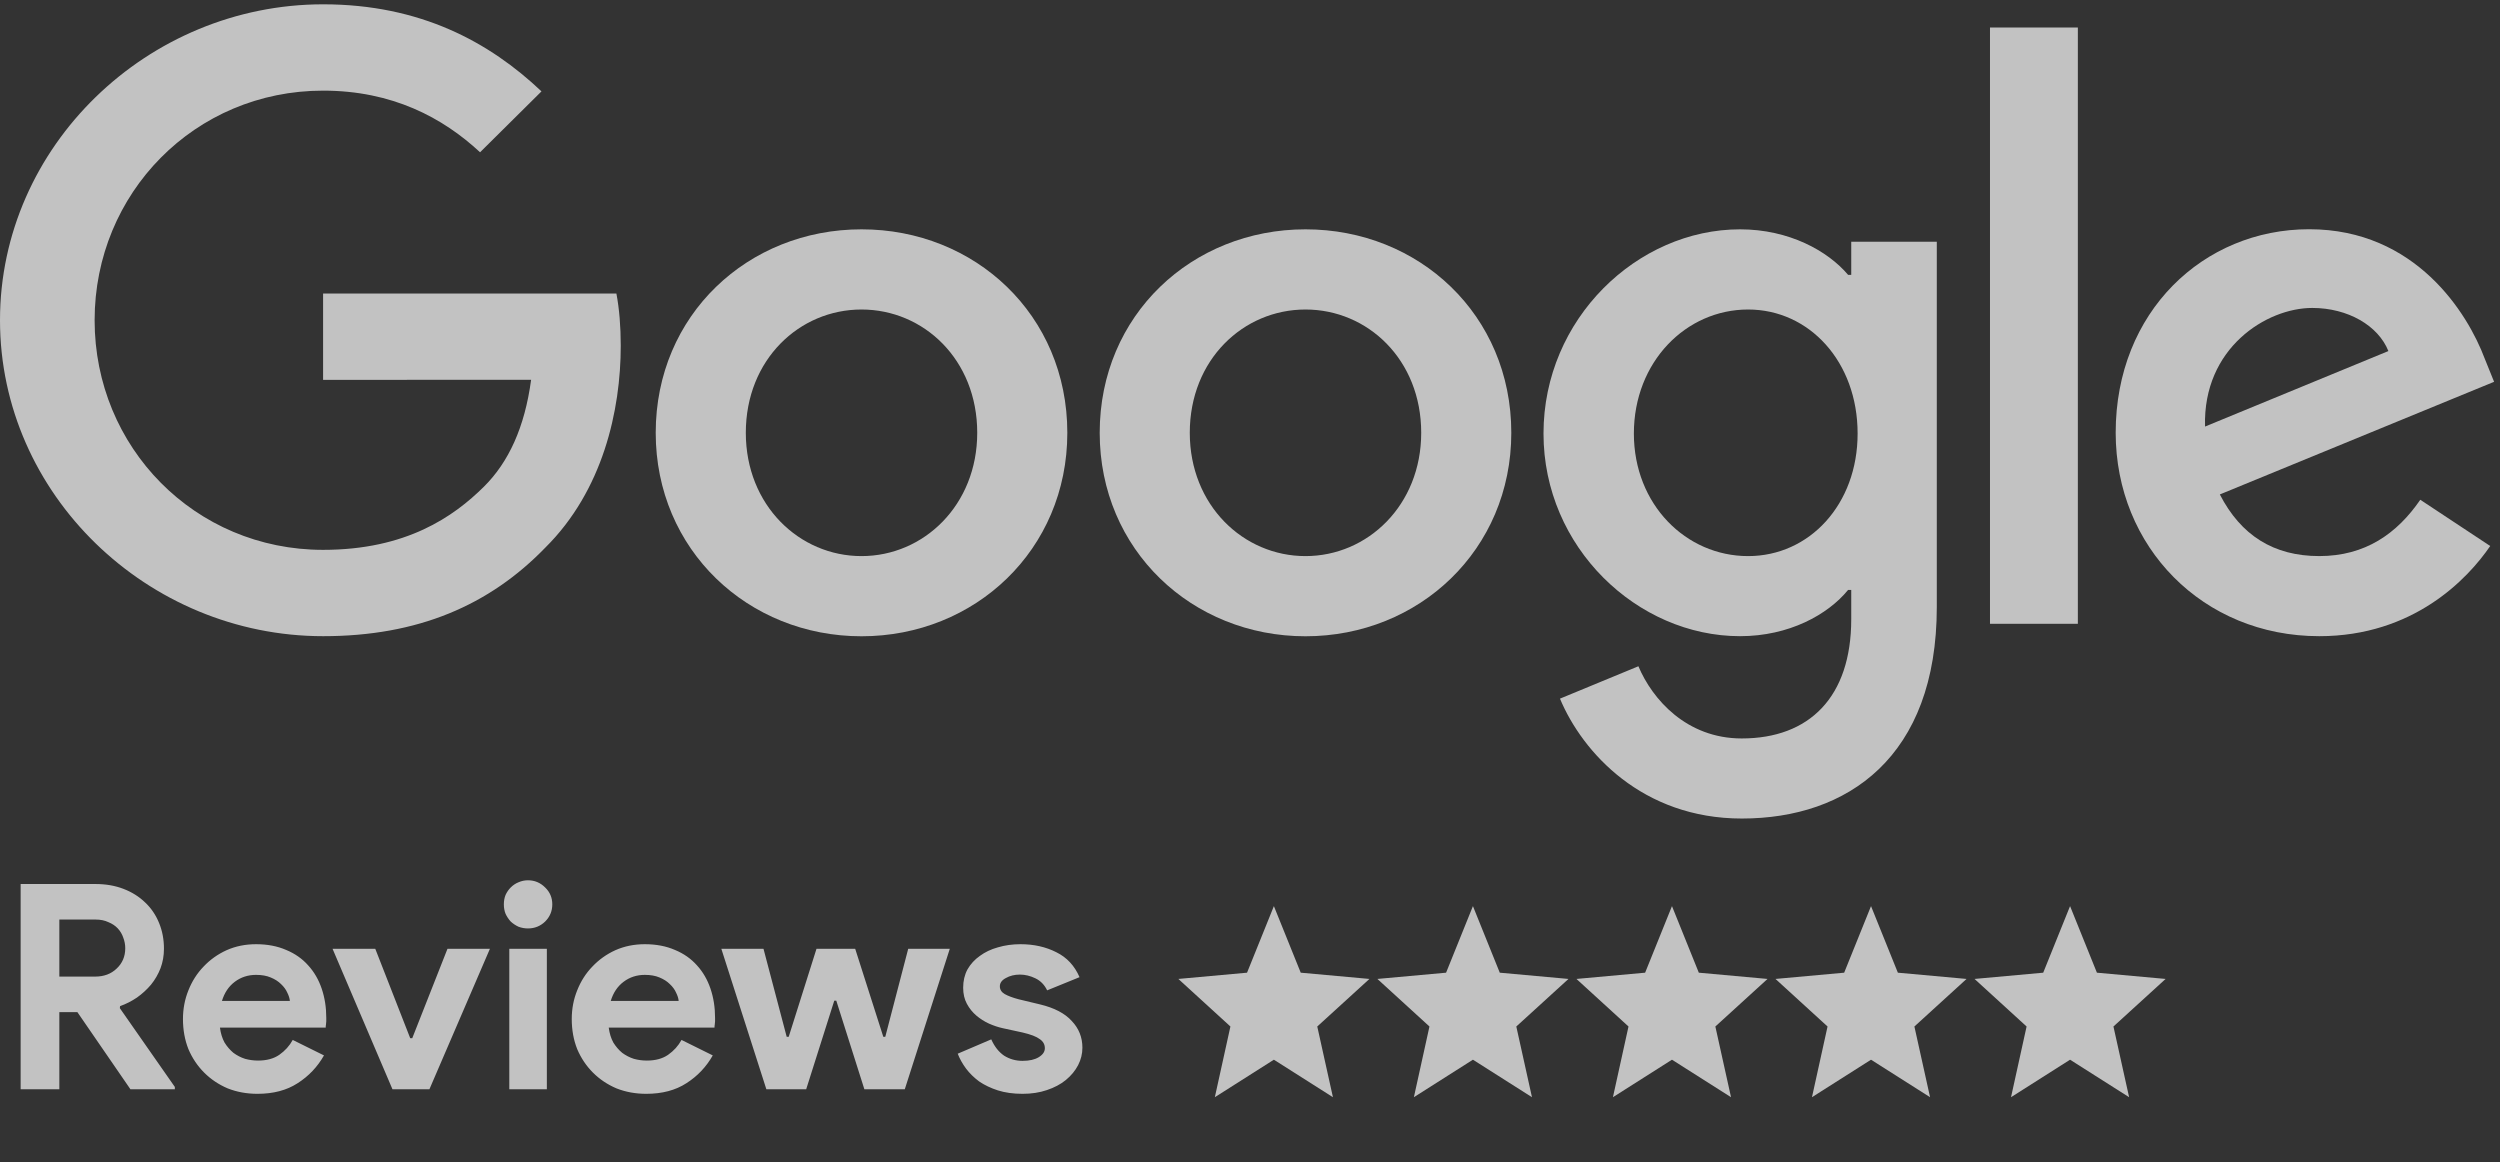
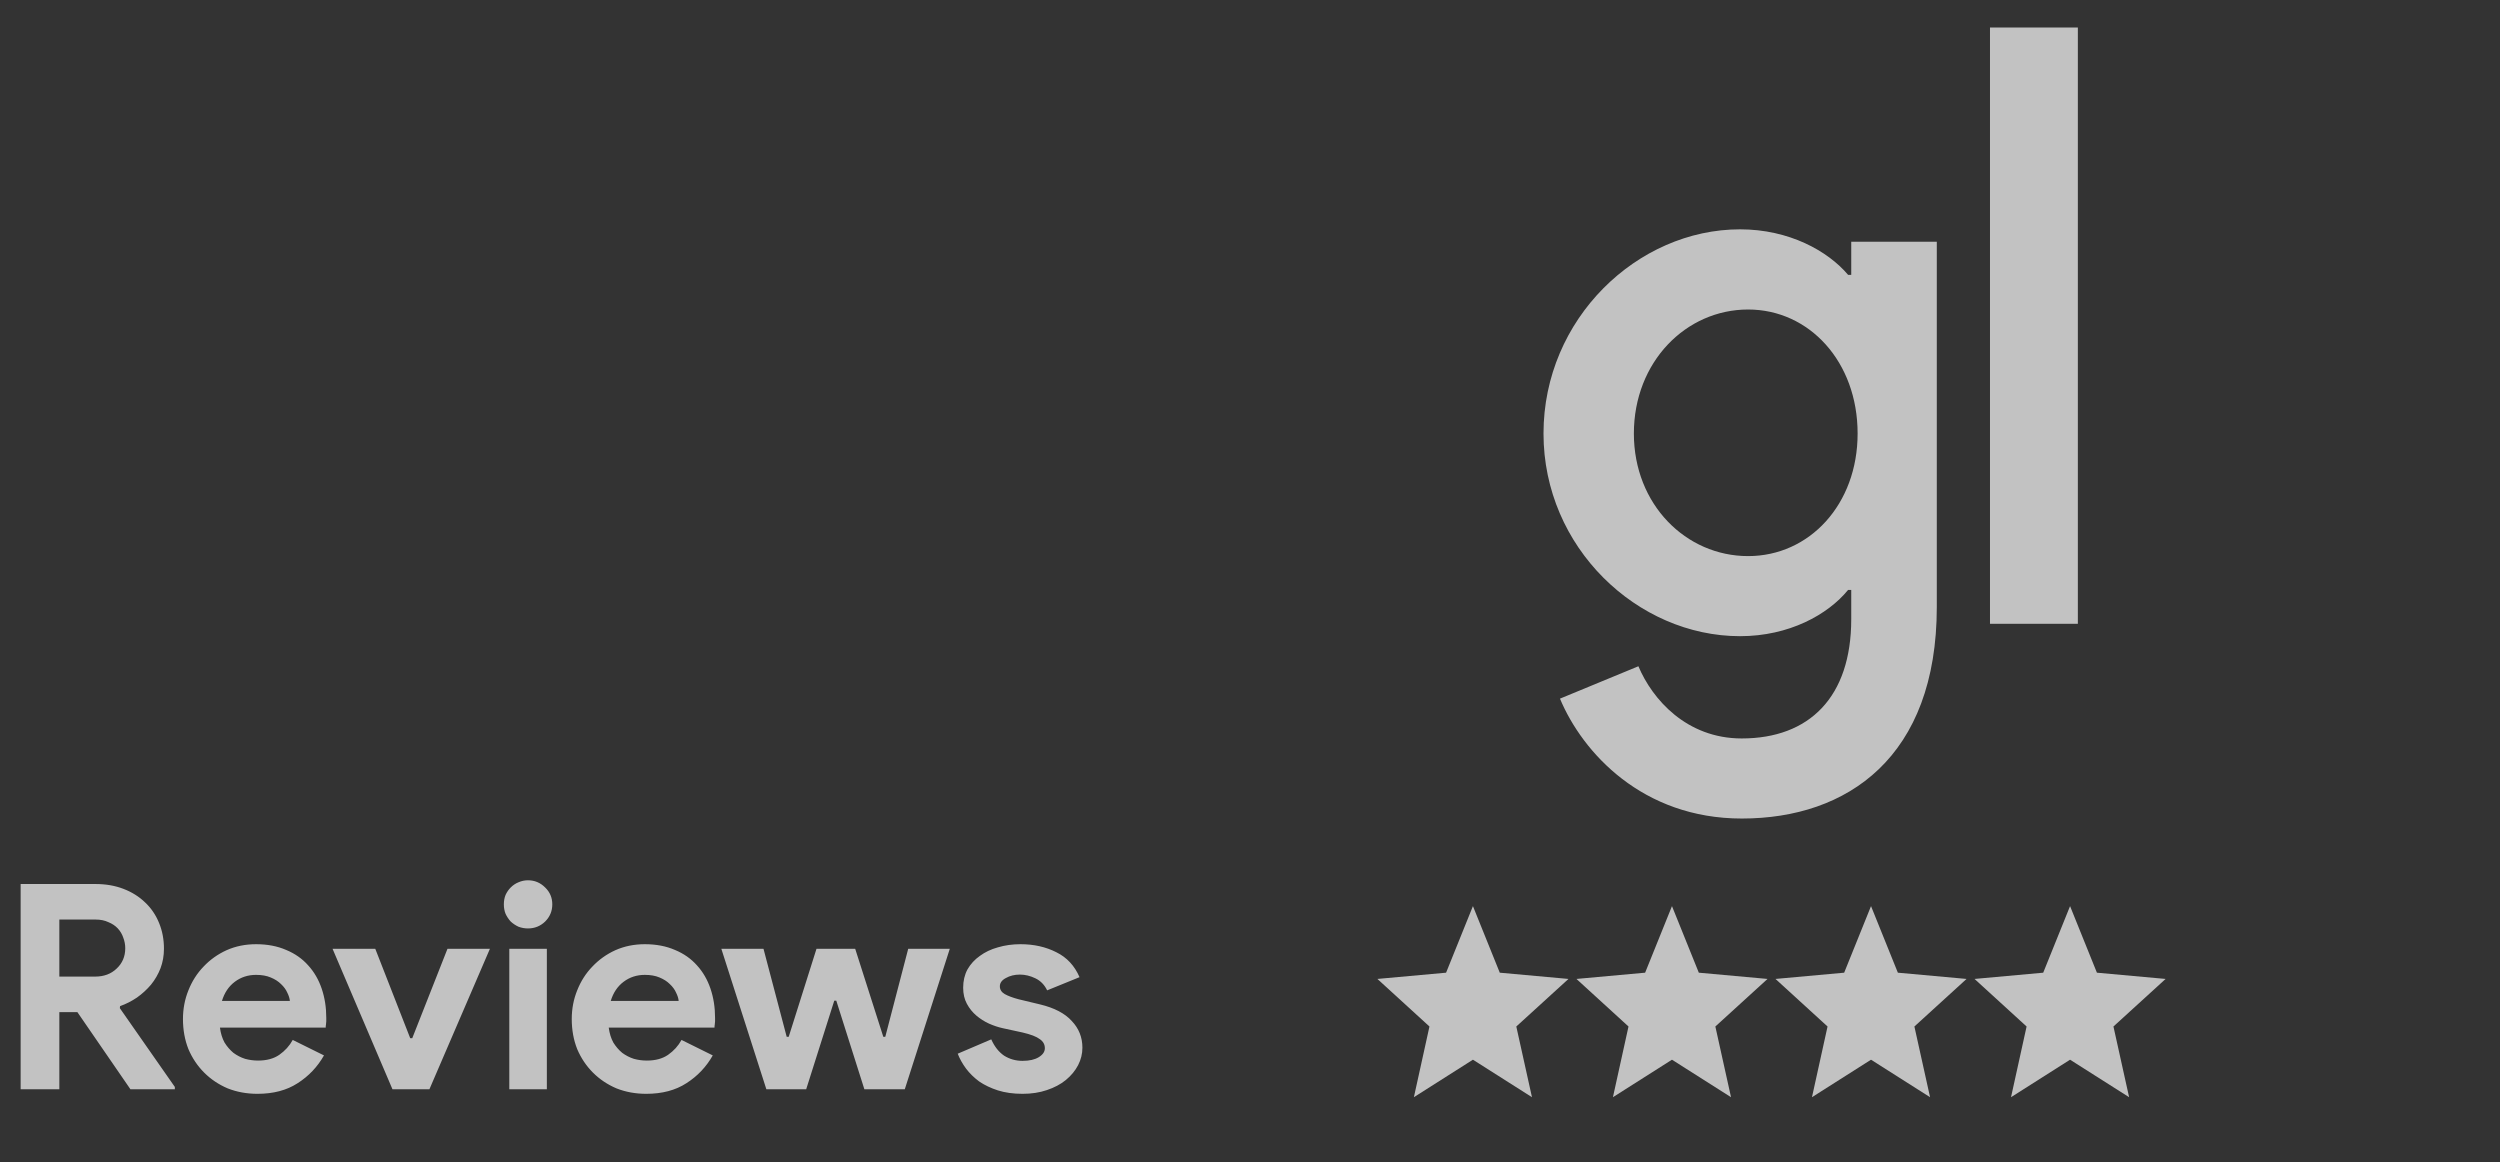
<svg xmlns="http://www.w3.org/2000/svg" width="157" height="73" viewBox="0 0 157 73" fill="none">
  <rect x="0" y="0" width="157" height="73" fill="#333333" stroke="none" />
-   <path d="M67.028 27.18C67.028 34.537 61.225 39.958 54.103 39.958C46.982 39.958 41.179 34.537 41.179 27.18C41.179 19.771 46.982 14.402 54.103 14.402C61.225 14.402 67.028 19.771 67.028 27.18ZM61.37 27.18C61.37 22.583 58.007 19.437 54.103 19.437C50.2 19.437 46.837 22.583 46.837 27.18C46.837 31.731 50.2 34.923 54.103 34.923C58.007 34.923 61.37 31.725 61.37 27.18Z" fill="white" fill-opacity="0.7" />
-   <path d="M94.91 27.18C94.91 34.537 89.107 39.958 81.985 39.958C74.864 39.958 69.061 34.537 69.061 27.18C69.061 19.777 74.864 14.402 81.985 14.402C89.107 14.402 94.91 19.771 94.91 27.18ZM89.252 27.18C89.252 22.583 85.889 19.437 81.985 19.437C78.082 19.437 74.718 22.583 74.718 27.18C74.718 31.731 78.082 34.923 81.985 34.923C85.889 34.923 89.252 31.725 89.252 27.18Z" fill="white" fill-opacity="0.7" />
  <path d="M121.631 15.174V38.114C121.631 47.55 116.019 51.404 109.386 51.404C103.141 51.404 99.383 47.262 97.966 43.875L102.891 41.841C103.769 43.921 105.918 46.375 109.38 46.375C113.626 46.375 116.258 43.777 116.258 38.886V37.048H116.06C114.794 38.598 112.354 39.952 109.275 39.952C102.833 39.952 96.932 34.387 96.932 27.226C96.932 20.013 102.833 14.402 109.275 14.402C112.348 14.402 114.788 15.756 116.06 17.26H116.258V15.18H121.631V15.174ZM116.658 27.226C116.658 22.727 113.632 19.437 109.781 19.437C105.877 19.437 102.607 22.727 102.607 27.226C102.607 31.679 105.877 34.923 109.781 34.923C113.632 34.923 116.658 31.679 116.658 27.226Z" fill="white" fill-opacity="0.7" />
  <path d="M130.489 1.728V39.174H124.971V1.728H130.489Z" fill="white" fill-opacity="0.7" />
-   <path d="M151.994 31.385L156.385 34.289C154.968 36.368 151.552 39.952 145.65 39.952C138.331 39.952 132.865 34.341 132.865 27.174C132.865 19.576 138.378 14.396 145.017 14.396C151.703 14.396 154.974 19.673 156.042 22.525L156.629 23.977L139.406 31.051C140.725 33.615 142.775 34.922 145.65 34.922C148.532 34.922 150.53 33.517 151.994 31.385ZM138.477 26.788L149.99 22.047C149.356 20.451 147.451 19.339 145.209 19.339C142.334 19.339 138.331 21.857 138.477 26.788Z" fill="white" fill-opacity="0.7" />
-   <path d="M20.29 23.856V18.435H38.71C38.89 19.38 38.983 20.497 38.983 21.707C38.983 25.774 37.862 30.804 34.249 34.387C30.735 38.016 26.244 39.952 20.296 39.952C9.271 39.952 0 31.046 0 20.111C0 9.177 9.271 0.271 20.296 0.271C26.395 0.271 30.74 2.644 34.005 5.738L30.148 9.563C27.807 7.386 24.635 5.692 20.29 5.692C12.239 5.692 5.942 12.127 5.942 20.111C5.942 28.096 12.239 34.531 20.29 34.531C25.512 34.531 28.486 32.451 30.392 30.562C31.937 29.029 32.953 26.84 33.354 23.85L20.29 23.856Z" fill="white" fill-opacity="0.7" />
  <path d="M1.296 55.516H5.994C6.642 55.516 7.23 55.618 7.758 55.822C8.286 56.026 8.736 56.308 9.108 56.668C9.492 57.028 9.786 57.46 9.99 57.964C10.194 58.456 10.296 58.996 10.296 59.584C10.296 60.016 10.224 60.424 10.08 60.808C9.936 61.18 9.738 61.522 9.486 61.834C9.234 62.134 8.94 62.404 8.604 62.644C8.268 62.872 7.914 63.052 7.542 63.184L7.524 63.31L10.98 68.26V68.404H8.19L4.86 63.562H3.726V68.404H1.296V55.516ZM5.976 61.33C6.528 61.33 6.978 61.162 7.326 60.826C7.686 60.49 7.866 60.064 7.866 59.548C7.866 59.32 7.824 59.098 7.74 58.882C7.668 58.666 7.554 58.474 7.398 58.306C7.242 58.138 7.044 58.006 6.804 57.91C6.576 57.802 6.312 57.748 6.012 57.748H3.726V61.33H5.976ZM20.346 66.28C19.938 67 19.386 67.582 18.69 68.026C18.006 68.47 17.166 68.692 16.17 68.692C15.498 68.692 14.874 68.578 14.298 68.35C13.734 68.11 13.242 67.78 12.822 67.36C12.402 66.94 12.072 66.448 11.832 65.884C11.604 65.308 11.49 64.678 11.49 63.994C11.49 63.358 11.604 62.758 11.832 62.194C12.06 61.618 12.378 61.12 12.786 60.7C13.194 60.268 13.674 59.926 14.226 59.674C14.79 59.422 15.408 59.296 16.08 59.296C16.788 59.296 17.418 59.416 17.97 59.656C18.522 59.884 18.984 60.208 19.356 60.628C19.728 61.036 20.01 61.522 20.202 62.086C20.394 62.65 20.49 63.262 20.49 63.922C20.49 64.006 20.49 64.078 20.49 64.138C20.478 64.21 20.472 64.276 20.472 64.336C20.46 64.396 20.454 64.462 20.454 64.534H13.812C13.86 64.894 13.956 65.206 14.1 65.47C14.256 65.722 14.442 65.938 14.658 66.118C14.886 66.286 15.132 66.412 15.396 66.496C15.66 66.568 15.93 66.604 16.206 66.604C16.746 66.604 17.19 66.484 17.538 66.244C17.898 65.992 18.18 65.68 18.384 65.308L20.346 66.28ZM18.204 62.86C18.192 62.704 18.138 62.53 18.042 62.338C17.958 62.146 17.826 61.966 17.646 61.798C17.478 61.63 17.262 61.492 16.998 61.384C16.746 61.276 16.44 61.222 16.08 61.222C15.576 61.222 15.132 61.366 14.748 61.654C14.364 61.942 14.094 62.344 13.938 62.86H18.204ZM20.884 59.584H23.567L25.762 65.2H25.889L28.102 59.584H30.767L26.968 68.404H24.646L20.884 59.584ZM33.154 58.306C32.95 58.306 32.752 58.27 32.56 58.198C32.38 58.114 32.218 58.006 32.074 57.874C31.942 57.73 31.834 57.568 31.75 57.388C31.678 57.208 31.642 57.01 31.642 56.794C31.642 56.578 31.678 56.38 31.75 56.2C31.834 56.02 31.942 55.864 32.074 55.732C32.218 55.588 32.38 55.48 32.56 55.408C32.752 55.324 32.95 55.282 33.154 55.282C33.574 55.282 33.934 55.432 34.234 55.732C34.534 56.02 34.684 56.374 34.684 56.794C34.684 57.214 34.534 57.574 34.234 57.874C33.934 58.162 33.574 58.306 33.154 58.306ZM31.984 68.404V59.584H34.342V68.404H31.984ZM44.762 66.28C44.354 67 43.802 67.582 43.106 68.026C42.422 68.47 41.582 68.692 40.586 68.692C39.914 68.692 39.29 68.578 38.714 68.35C38.15 68.11 37.658 67.78 37.238 67.36C36.818 66.94 36.488 66.448 36.248 65.884C36.02 65.308 35.906 64.678 35.906 63.994C35.906 63.358 36.02 62.758 36.248 62.194C36.476 61.618 36.794 61.12 37.202 60.7C37.61 60.268 38.09 59.926 38.642 59.674C39.206 59.422 39.824 59.296 40.496 59.296C41.204 59.296 41.834 59.416 42.386 59.656C42.938 59.884 43.4 60.208 43.772 60.628C44.144 61.036 44.426 61.522 44.618 62.086C44.81 62.65 44.906 63.262 44.906 63.922C44.906 64.006 44.906 64.078 44.906 64.138C44.894 64.21 44.888 64.276 44.888 64.336C44.876 64.396 44.87 64.462 44.87 64.534H38.228C38.276 64.894 38.372 65.206 38.516 65.47C38.672 65.722 38.858 65.938 39.074 66.118C39.302 66.286 39.548 66.412 39.812 66.496C40.076 66.568 40.346 66.604 40.622 66.604C41.162 66.604 41.606 66.484 41.954 66.244C42.314 65.992 42.596 65.68 42.8 65.308L44.762 66.28ZM42.62 62.86C42.608 62.704 42.554 62.53 42.458 62.338C42.374 62.146 42.242 61.966 42.062 61.798C41.894 61.63 41.678 61.492 41.414 61.384C41.162 61.276 40.856 61.222 40.496 61.222C39.992 61.222 39.548 61.366 39.164 61.654C38.78 61.942 38.51 62.344 38.354 62.86H42.62ZM45.3 59.584H47.947L49.404 65.11H49.531L51.276 59.584H53.706L55.471 65.11H55.596L57.036 59.584H59.647L56.821 68.404H54.282L52.519 62.842H52.392L50.629 68.404H48.127L45.3 59.584ZM64.213 68.692C63.637 68.692 63.121 68.62 62.665 68.476C62.221 68.332 61.831 68.146 61.495 67.918C61.171 67.678 60.895 67.408 60.667 67.108C60.439 66.796 60.265 66.484 60.145 66.172L62.251 65.272C62.455 65.728 62.725 66.07 63.061 66.298C63.409 66.514 63.793 66.622 64.213 66.622C64.645 66.622 64.987 66.544 65.239 66.388C65.491 66.232 65.617 66.046 65.617 65.83C65.617 65.59 65.509 65.398 65.293 65.254C65.089 65.098 64.729 64.96 64.213 64.84L62.971 64.57C62.695 64.51 62.407 64.414 62.107 64.282C61.819 64.15 61.555 63.982 61.315 63.778C61.075 63.574 60.877 63.328 60.721 63.04C60.565 62.752 60.487 62.416 60.487 62.032C60.487 61.6 60.577 61.216 60.757 60.88C60.949 60.544 61.207 60.262 61.531 60.034C61.855 59.794 62.233 59.614 62.665 59.494C63.109 59.362 63.583 59.296 64.087 59.296C64.927 59.296 65.677 59.464 66.337 59.8C66.997 60.124 67.483 60.646 67.795 61.366L65.761 62.194C65.593 61.846 65.347 61.594 65.023 61.438C64.699 61.282 64.375 61.204 64.051 61.204C63.715 61.204 63.421 61.276 63.169 61.42C62.917 61.552 62.791 61.726 62.791 61.942C62.791 62.146 62.893 62.308 63.097 62.428C63.313 62.548 63.601 62.656 63.961 62.752L65.311 63.076C66.211 63.292 66.877 63.64 67.309 64.12C67.753 64.588 67.975 65.146 67.975 65.794C67.975 66.178 67.885 66.544 67.705 66.892C67.525 67.24 67.267 67.552 66.931 67.828C66.607 68.092 66.211 68.302 65.743 68.458C65.287 68.614 64.777 68.692 64.213 68.692Z" fill="white" fill-opacity="0.7" />
-   <path d="M80 66.549L83.708 68.904L82.724 64.464L86 61.477L81.686 61.085L80 56.904L78.314 61.085L74 61.477L77.27 64.464L76.292 68.904L80 66.549Z" fill="white" fill-opacity="0.7" />
  <path d="M92.5 66.549L96.208 68.904L95.224 64.464L98.5 61.477L94.186 61.085L92.5 56.904L90.814 61.085L86.5 61.477L89.77 64.464L88.792 68.904L92.5 66.549Z" fill="white" fill-opacity="0.7" />
  <path d="M105 66.549L108.708 68.904L107.724 64.464L111 61.477L106.686 61.085L105 56.904L103.314 61.085L99 61.477L102.27 64.464L101.292 68.904L105 66.549Z" fill="white" fill-opacity="0.7" />
-   <path d="M117.5 66.549L121.208 68.904L120.224 64.464L123.5 61.477L119.186 61.085L117.5 56.904L115.814 61.085L111.5 61.477L114.77 64.464L113.792 68.904L117.5 66.549Z" fill="white" fill-opacity="0.7" />
+   <path d="M117.5 66.549L121.208 68.904L120.224 64.464L123.5 61.477L119.186 61.085L117.5 56.904L115.814 61.085L111.5 61.477L114.77 64.464L113.792 68.904Z" fill="white" fill-opacity="0.7" />
  <path d="M130 66.549L133.708 68.904L132.724 64.464L136 61.477L131.686 61.085L130 56.904L128.314 61.085L124 61.477L127.27 64.464L126.292 68.904L130 66.549Z" fill="white" fill-opacity="0.7" />
</svg>